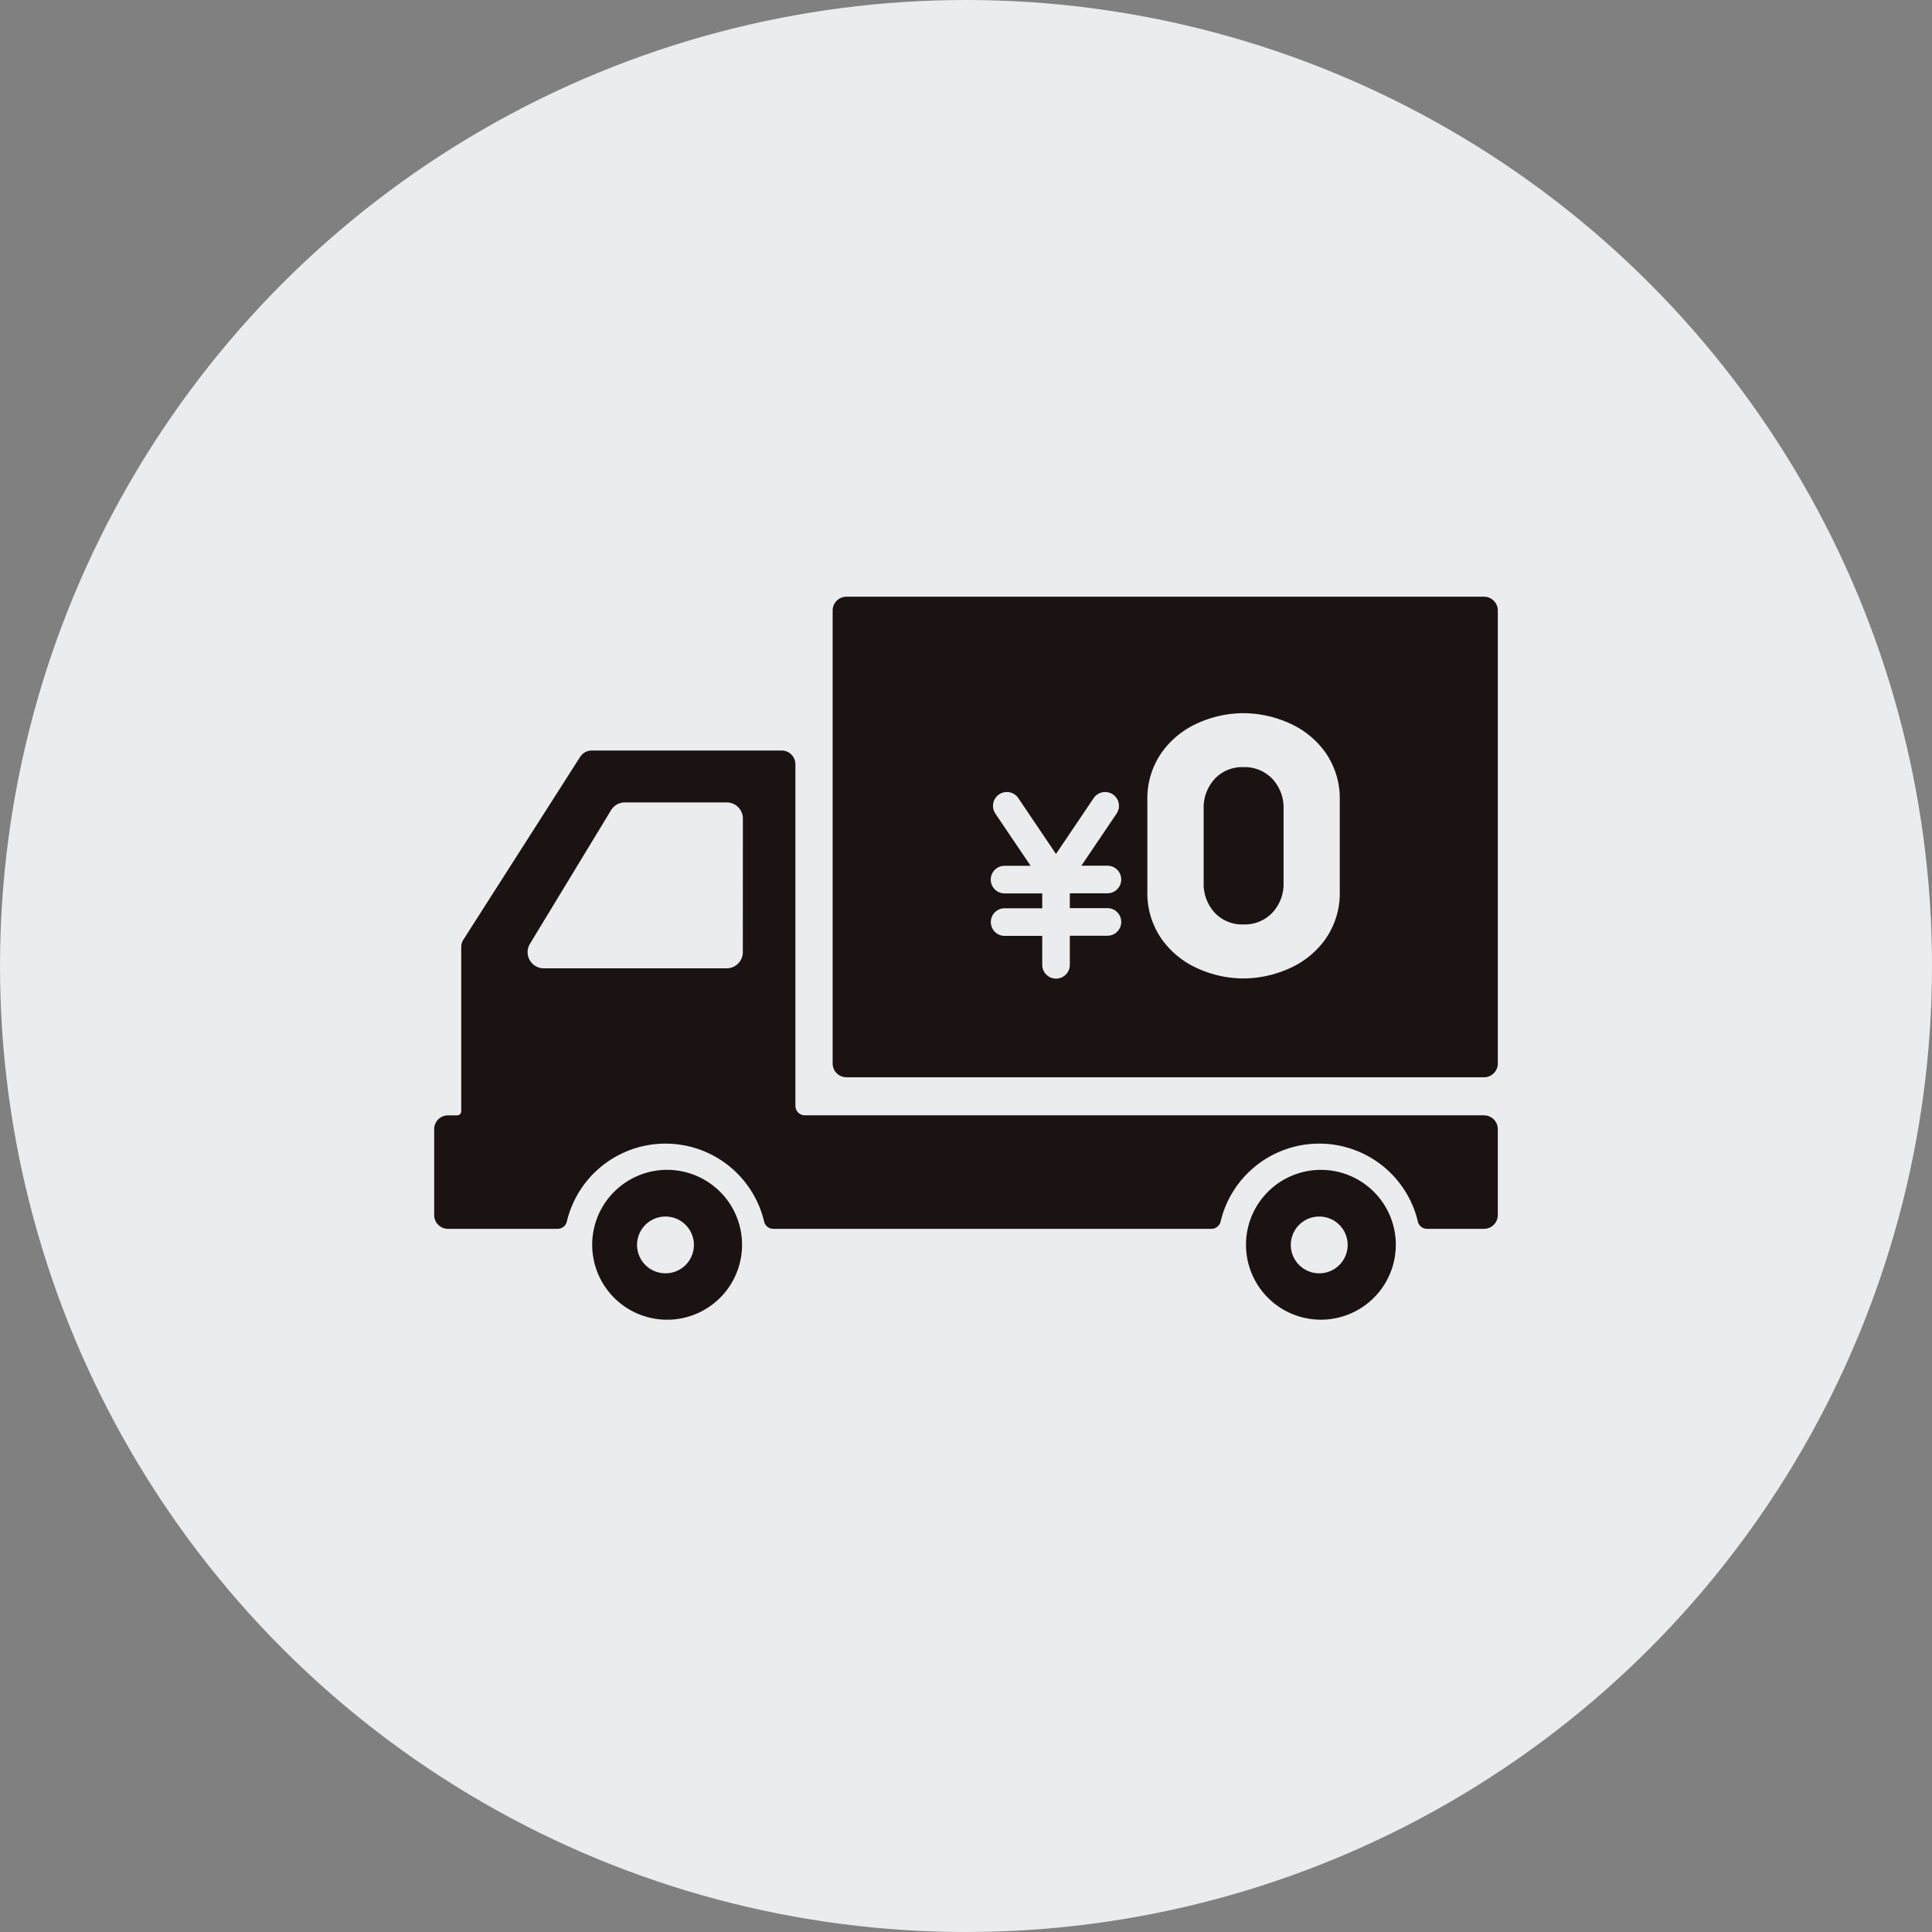
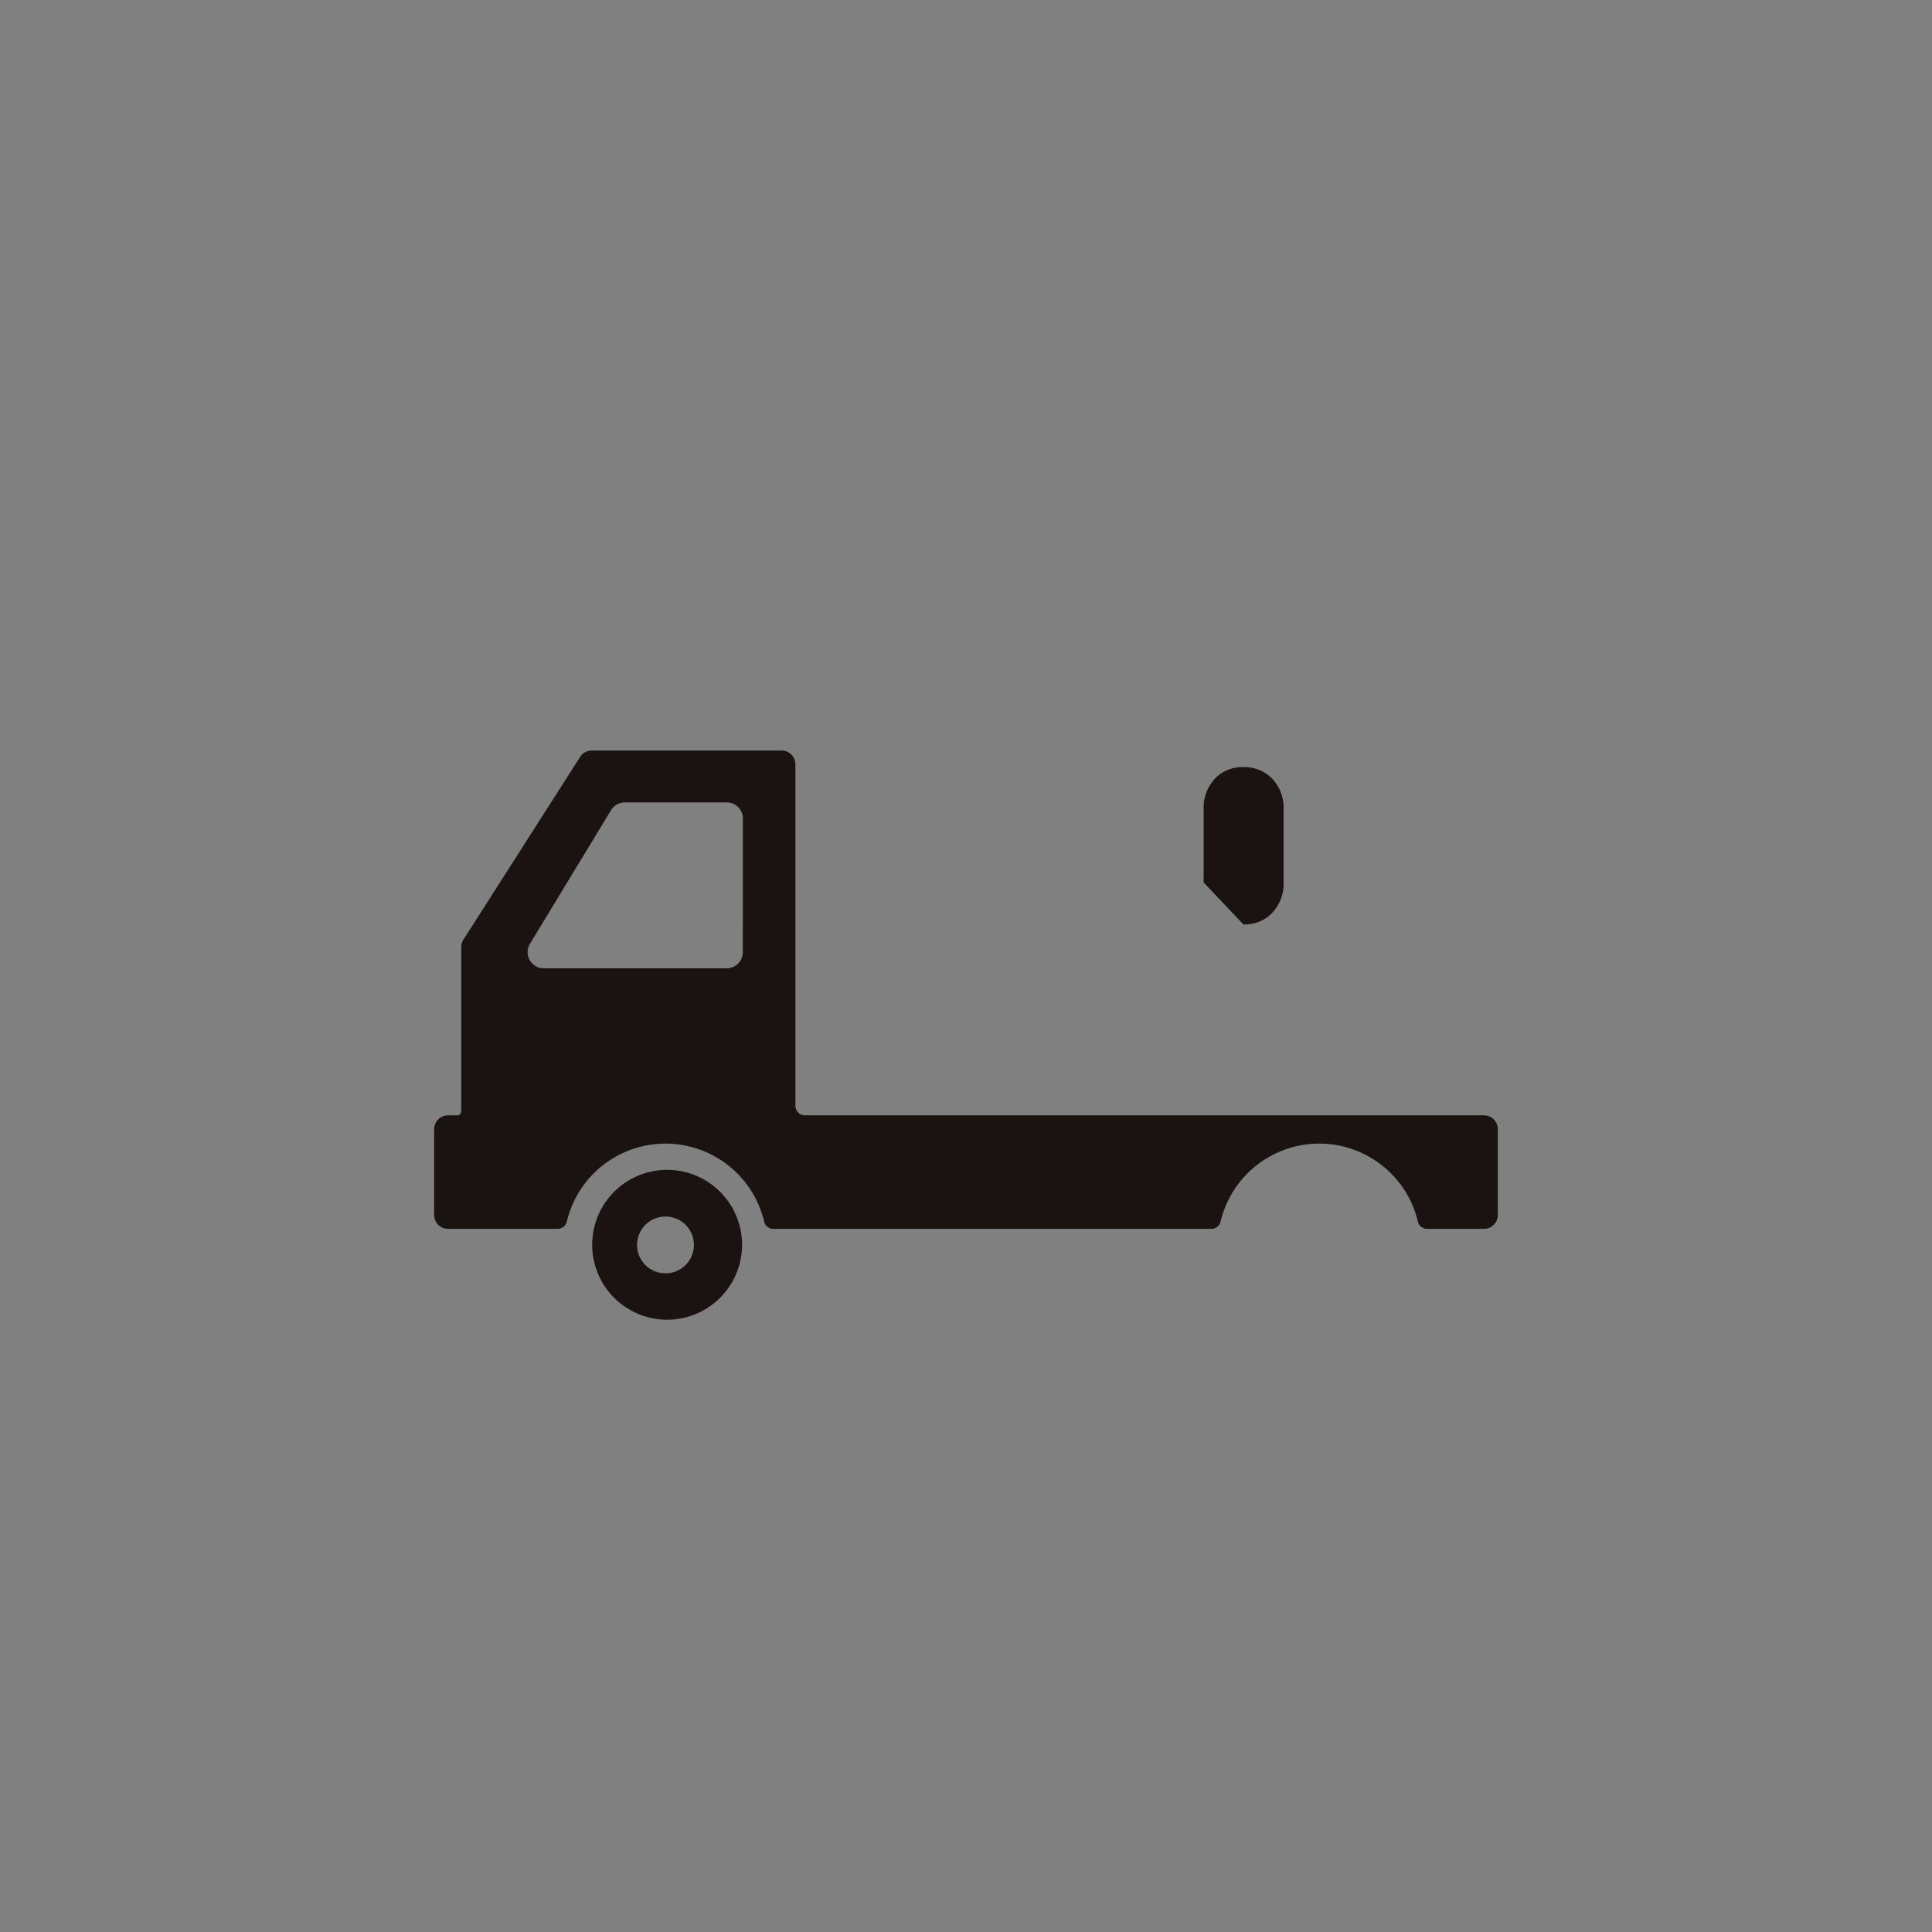
<svg xmlns="http://www.w3.org/2000/svg" width="140" height="140" viewBox="0 0 140 140">
  <rect x="0" y="0" width="140" height="140" fill="#808080" stroke="none" />
  <defs>
    <clipPath id="clip-path">
      <rect id="長方形_321" data-name="長方形 321" width="77.076" height="52.521" fill="none" />
    </clipPath>
  </defs>
  <g id="グループ_450" data-name="グループ 450" transform="translate(-986 -3327)">
-     <circle id="楕円形_72" data-name="楕円形 72" cx="70" cy="70" r="70" transform="translate(986 3327)" fill="#eaeced" />
    <g id="グループ_444" data-name="グループ 444" transform="translate(1017.462 3370.24)">
      <g id="グループ_443" data-name="グループ 443" clip-path="url(#clip-path)">
        <path id="パス_1154" data-name="パス 1154" d="M76.074,188.174H26.866a.69.69,0,0,1-.69-.69V162.74a1,1,0,0,0-1-1H11.422a1,1,0,0,0-.845.463L2.119,175.443a1,1,0,0,0-.158.54v11.9a.294.294,0,0,1-.294.294H1a1,1,0,0,0-1,1V195.4a1,1,0,0,0,1,1H8.945a.685.685,0,0,0,.668-.525q.057-.242.13-.478a7.348,7.348,0,0,1,14.037,0q.073.236.13.478a.685.685,0,0,0,.668.525H56.318a.685.685,0,0,0,.668-.525q.057-.242.13-.478a7.348,7.348,0,0,1,14.037,0q.073.236.13.478a.685.685,0,0,0,.668.525h4.123a1,1,0,0,0,1-1v-6.224a1,1,0,0,0-1-1M22.366,176.352a1.17,1.17,0,0,1-1.17,1.17H7.94a1.17,1.17,0,0,1-1-1.776l5.877-9.683a1.17,1.17,0,0,1,1-.563H21.2a1.17,1.17,0,0,1,1.17,1.17Z" transform="translate(0 -150.594)" fill="#1a1311" />
-         <path id="パス_1155" data-name="パス 1155" d="M861.034,604.72a5.428,5.428,0,1,0,.289.952,5.539,5.539,0,0,0-.289-.952m-5.149,4.114a2.057,2.057,0,0,1-.005-4.114h.011a2.057,2.057,0,0,1-.005,4.114" transform="translate(-791.751 -559.805)" fill="#1a1311" />
        <path id="パス_1156" data-name="パス 1156" d="M173.441,604.72a5.43,5.43,0,1,0,.289.952,5.537,5.537,0,0,0-.289-.952m-5.149,4.114a2.057,2.057,0,0,1-.005-4.114h.011a2.057,2.057,0,0,1-.005,4.114" transform="translate(-151.531 -559.805)" fill="#1a1311" />
-         <path id="パス_1157" data-name="パス 1157" d="M812.2,190.7a2.761,2.761,0,0,0,2.1-.852,3.053,3.053,0,0,0,.81-2.193v-5.308a3.054,3.054,0,0,0-.81-2.193,2.763,2.763,0,0,0-2.1-.852,2.718,2.718,0,0,0-2.081.852,3.084,3.084,0,0,0-.8,2.193v5.308a3.083,3.083,0,0,0,.8,2.193,2.716,2.716,0,0,0,2.081.852" transform="translate(-753.56 -166.952)" fill="#1a1311" />
-         <path id="パス_1158" data-name="パス 1158" d="M420.077,34.824h46.2a1,1,0,0,0,1-1V1a1,1,0,0,0-1-1h-46.2a1,1,0,0,0-1,1V33.822a1,1,0,0,0,1,1m21.806-20.04a5.8,5.8,0,0,1,1.048-3.506,6.38,6.38,0,0,1,2.654-2.137,8.1,8.1,0,0,1,3.255-.7,8.2,8.2,0,0,1,3.269.7,6.365,6.365,0,0,1,2.668,2.137,5.8,5.8,0,0,1,1.047,3.506v6.537a5.794,5.794,0,0,1-1.047,3.506,6.359,6.359,0,0,1-2.668,2.137,8.2,8.2,0,0,1-3.269.7,8.1,8.1,0,0,1-3.255-.7,6.373,6.373,0,0,1-2.654-2.137,5.794,5.794,0,0,1-1.048-3.506ZM431.533,21.5a1,1,0,0,1,0-2h1.889l-2.553-3.783a1,1,0,0,1,1.662-1.122l2.73,4.045,2.73-4.045a1,1,0,1,1,1.662,1.122L437.1,19.492h1.889a1,1,0,0,1,0,2h-2.725v1.075h2.725a1,1,0,0,1,0,2h-2.725v2.108a1,1,0,1,1-2,0V24.577h-2.725a1,1,0,0,1,0-2h2.725V21.5Z" transform="translate(-390.202)" fill="#1a1311" />
+         <path id="パス_1157" data-name="パス 1157" d="M812.2,190.7a2.761,2.761,0,0,0,2.1-.852,3.053,3.053,0,0,0,.81-2.193v-5.308a3.054,3.054,0,0,0-.81-2.193,2.763,2.763,0,0,0-2.1-.852,2.718,2.718,0,0,0-2.081.852,3.084,3.084,0,0,0-.8,2.193v5.308" transform="translate(-753.56 -166.952)" fill="#1a1311" />
      </g>
    </g>
  </g>
</svg>